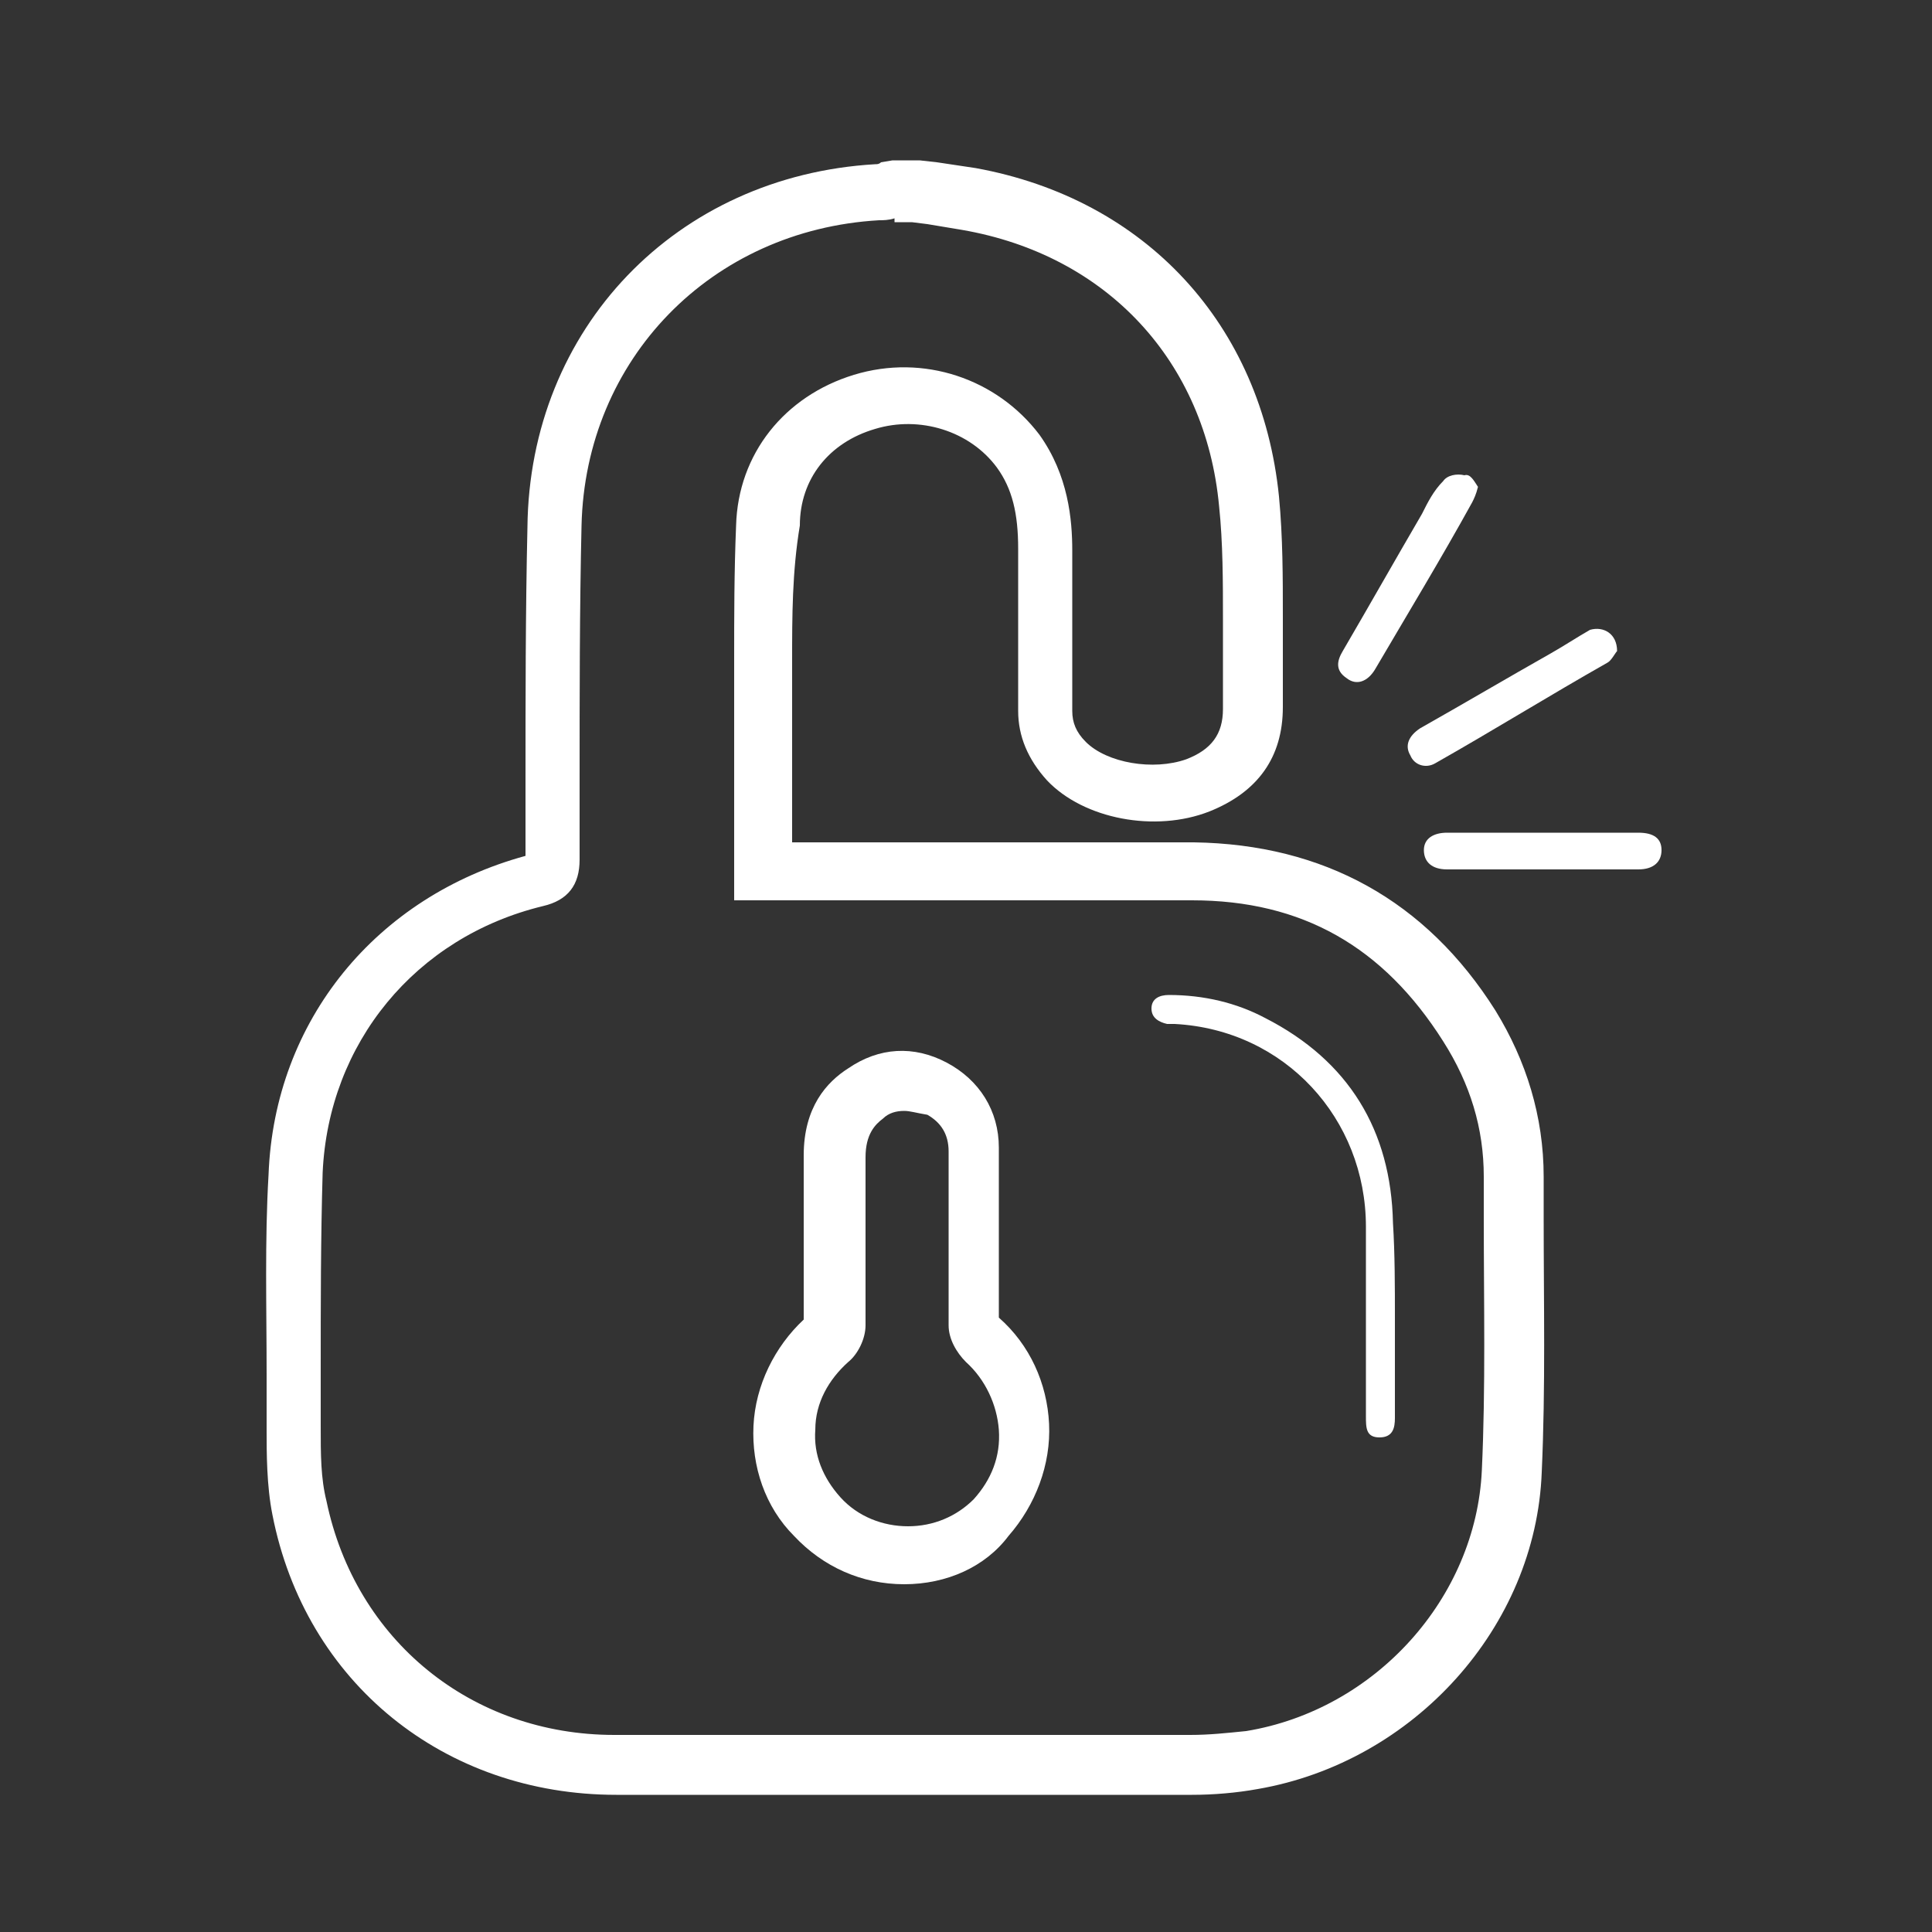
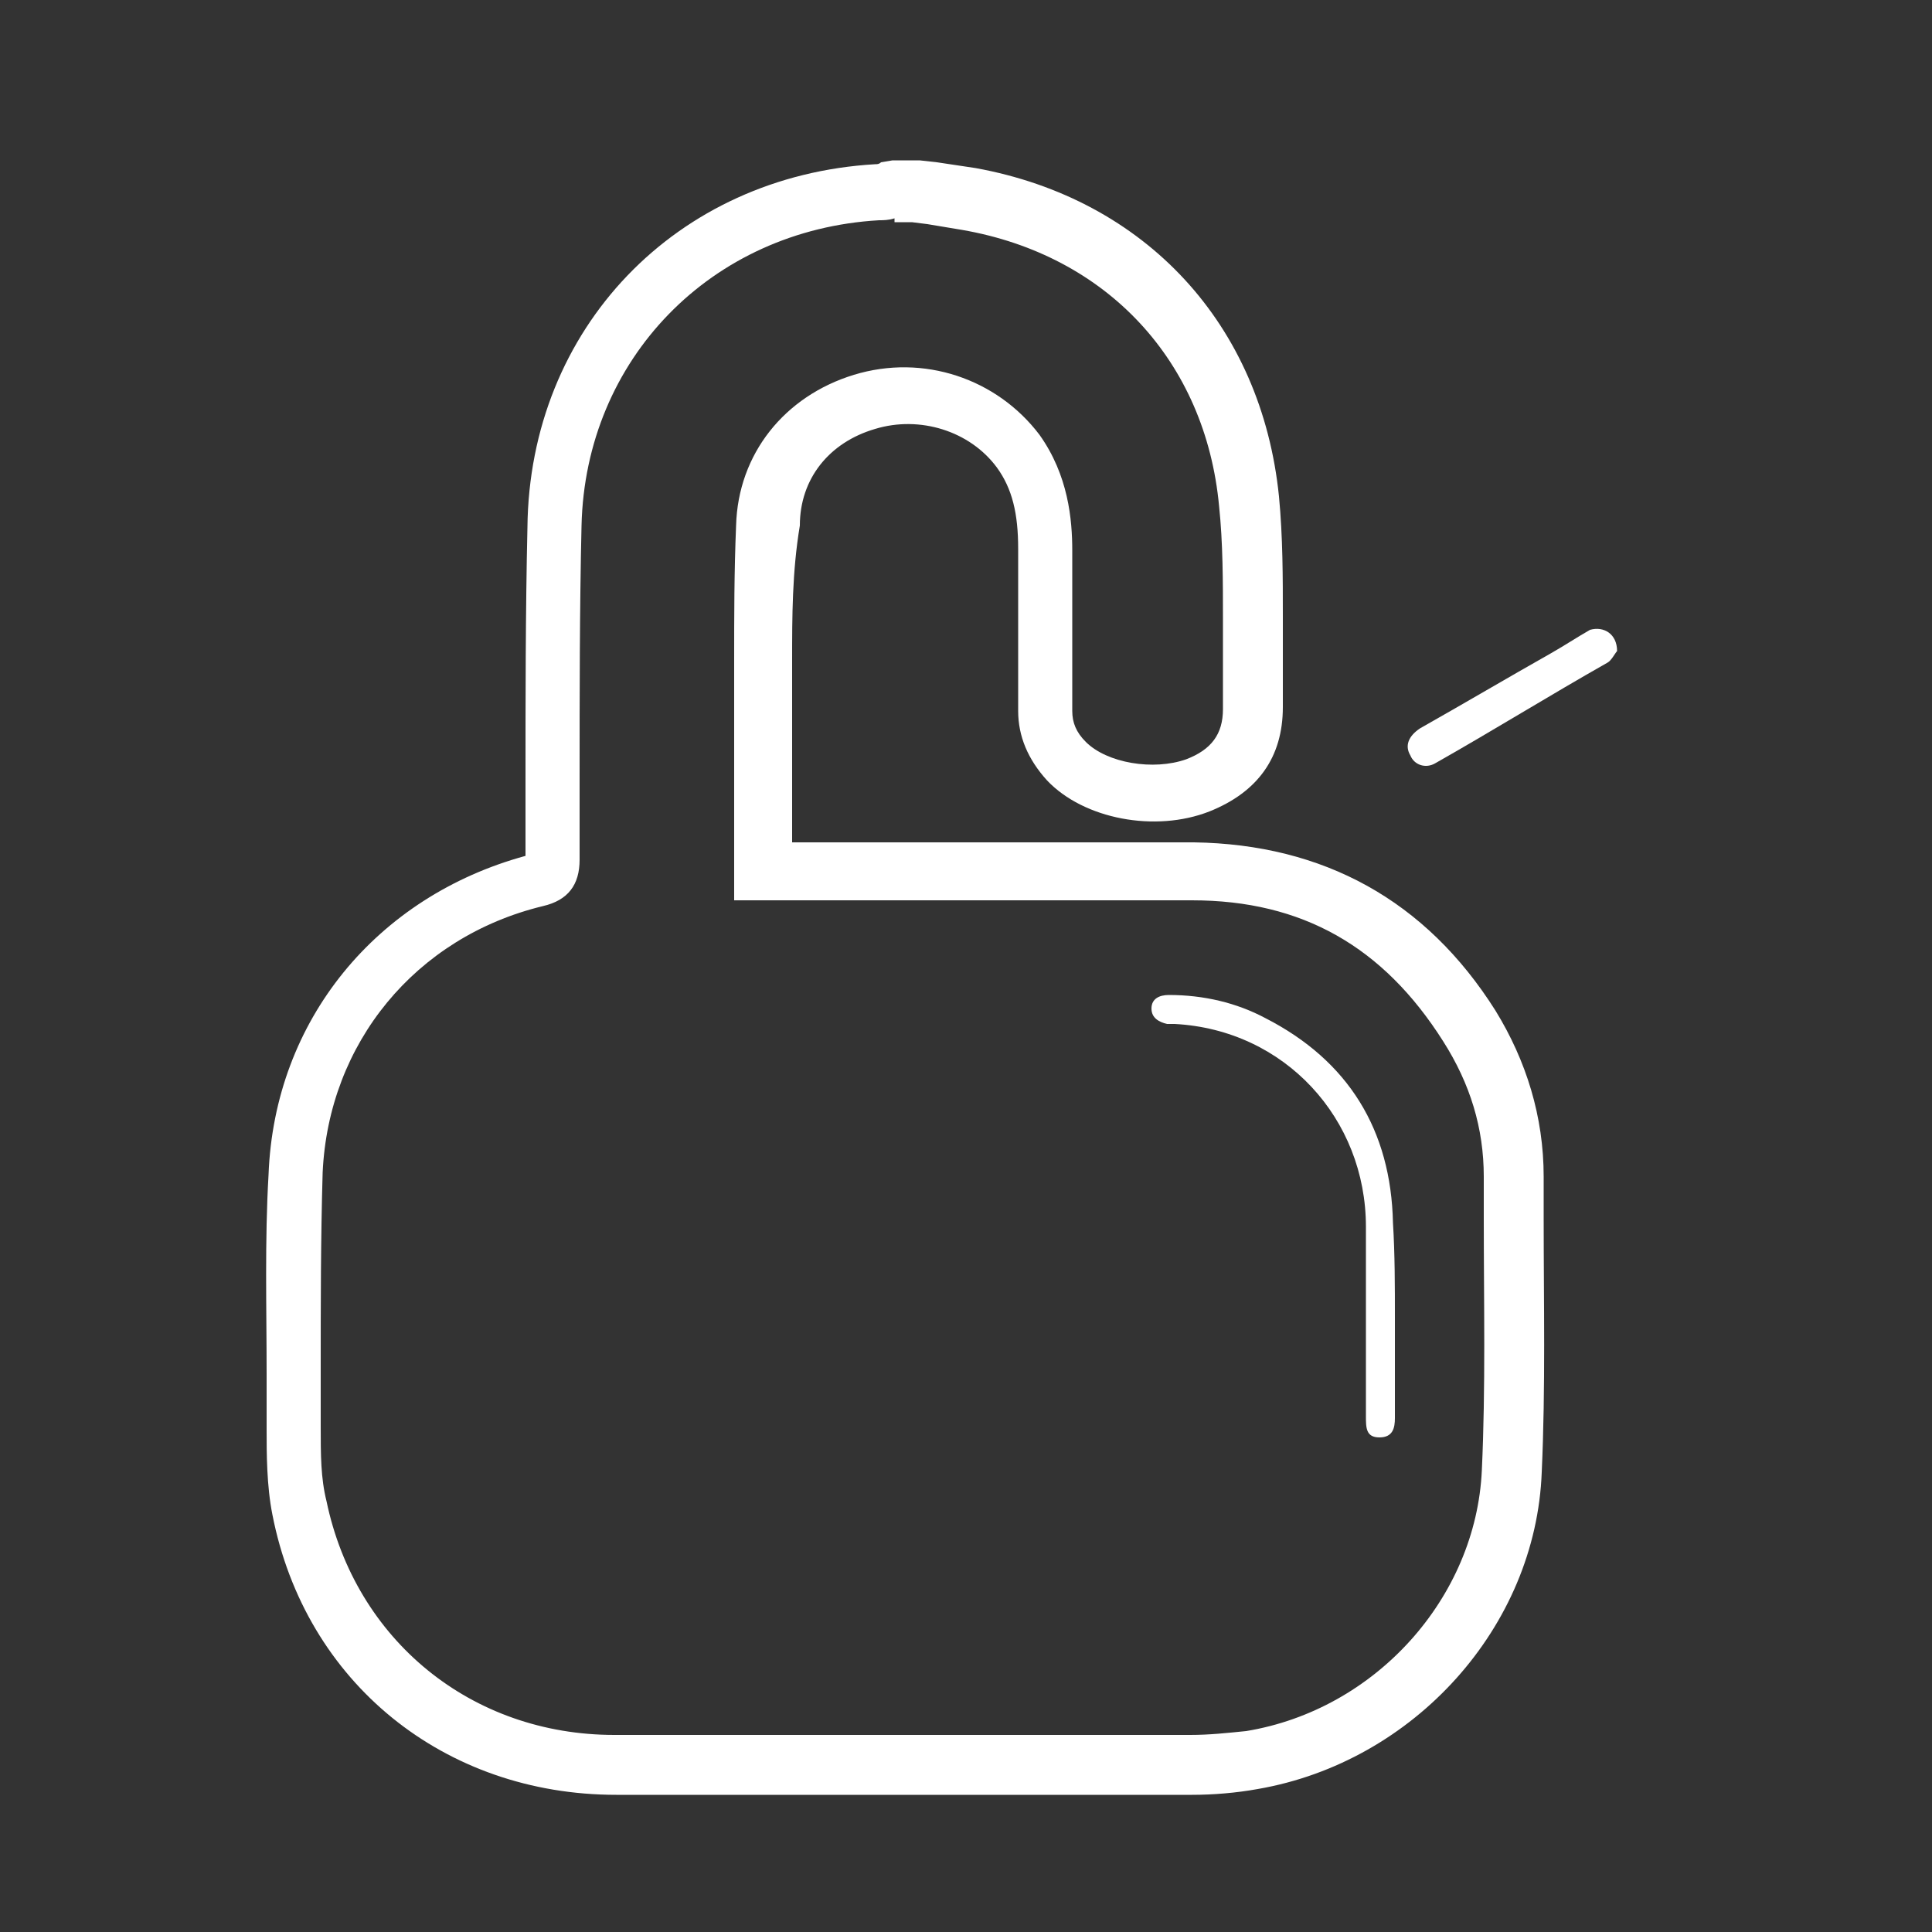
<svg xmlns="http://www.w3.org/2000/svg" version="1.1" id="Capa_1" x="0px" y="0px" viewBox="0 0 100 100" style="enable-background:new 0 0 100 100;" xml:space="preserve">
  <rect x="0" y="0" width="100" height="100" fill="#333333" stroke="none" />
  <style type="text/css">
	.st0{fill:#FFFFFF;}
</style>
  <g>
    <path class="st0" d="M45.1,92.9c-3.4,0-6.7,0-10.1,0l-3.1,0c-8.9,0-16.1-5.8-17.8-14.5c-0.3-1.5-0.3-3.2-0.3-4.4c0-1,0-1.9,0-2.9   c0-3.4-0.1-6.9,0.1-10.3c0.3-8,5.6-14.4,13.3-16.5c0-1.3,0-2.6,0-3.8c0-4.3,0-8.8,0.1-13.2C27.4,17,35,9.1,45.3,8.5   c0.1,0,0.2,0,0.3-0.1l0.6-0.1l1.4,0l0.9,0.1c0.7,0.1,1.3,0.2,2,0.3c8.8,1.6,14.8,8.1,15.7,17c0.2,2.1,0.2,4.2,0.2,6.2   c0,0.9,0,1.8,0,2.7c0,0.6,0,1.1,0,1.7l0,0.3c0,2.6-1.3,4.4-3.8,5.4c-2.8,1.1-6.5,0.4-8.4-1.6c-1-1.1-1.5-2.3-1.5-3.6   c0-2.8,0-5.6,0-8.4c0-1.8-0.3-3.1-1.1-4.2c-1.4-1.9-4-2.7-6.3-2c-2.4,0.7-3.9,2.6-3.9,5C41,29.6,41,31.9,41,34.2c0,0.9,0,1.9,0,2.8   c0,1.8,0,3.7,0,5.6v1c2,0,4,0,5.9,0c4.9,0,9.9,0,14.9,0c6.7,0.1,12,3,15.6,8.7c1.6,2.6,2.5,5.5,2.5,8.6l0,2.2   c0,4.3,0.1,8.7-0.1,13.1c-0.3,8-6.6,15-14.7,16.4c-1.1,0.2-2.3,0.3-3.4,0.3C56.2,92.9,50.6,92.9,45.1,92.9z M46.3,11.3L46.3,11.3   c-0.3,0.1-0.6,0.1-0.8,0.1c-8.7,0.5-15.2,7.2-15.4,15.8c-0.1,4.3-0.1,8.8-0.1,13.1c0,1.4,0,2.8,0,4.2c0,1.3-0.6,2.1-1.9,2.4   c-6.6,1.6-11.1,7.1-11.4,13.8c-0.1,3.4-0.1,6.8-0.1,10.2c0,1,0,1.9,0,2.9c0,1.5,0,2.7,0.3,3.9c1.5,7.2,7.5,12.1,14.9,12.1l3.1,0   c8.9,0,17.8,0,26.7,0c1,0,1.9-0.1,2.9-0.2c6.7-1.1,11.9-6.9,12.2-13.5c0.2-4.3,0.1-8.7,0.1-13l0-2.2c0-2.5-0.7-4.8-2.1-7   c-3.1-4.9-7.3-7.3-13-7.3c-4.9,0-10,0-14.8,0c-2.2,0-4.3,0-6.5,0H38l0-4c0-1.9,0-3.7,0-5.6c0-0.9,0-1.8,0-2.8c0-2.3,0-4.6,0.1-7   c0.1-3.7,2.5-6.7,6.1-7.8c3.6-1.1,7.4,0.2,9.6,3.1c1.5,2.1,1.7,4.4,1.7,6c0,2.8,0,5.6,0,8.3c0,0.6,0.2,1.1,0.7,1.6   c1.1,1.1,3.5,1.5,5.2,0.9c1.3-0.5,1.9-1.3,1.9-2.6l0-0.3c0-0.5,0-1.1,0-1.6c0-0.9,0-1.8,0-2.7c0-2,0-4-0.2-5.9   c-0.7-7.5-5.8-13-13.3-14.3c-0.6-0.1-1.2-0.2-1.8-0.3l-0.8-0.1H46.3z" />
-     <path class="st0" d="M79.8,43.1c1.7,0,3.3,0,5,0c0.8,0,1.2,0.3,1.2,0.9c0,0.6-0.4,1-1.2,1c-3.3,0-6.6,0-9.9,0c-0.8,0-1.2-0.4-1.2-1   c0-0.6,0.5-0.9,1.2-0.9C76.6,43.1,78.2,43.1,79.8,43.1z" />
    <path class="st0" d="M83.7,33.7c-0.1,0.1-0.3,0.5-0.5,0.6c-3,1.7-5.9,3.5-8.9,5.2c-0.5,0.3-1.1,0.1-1.3-0.4c-0.3-0.5-0.1-1,0.5-1.4   c2.3-1.3,4.5-2.6,6.8-3.9c0.7-0.4,1.3-0.8,2-1.2C83,32.4,83.7,32.8,83.7,33.7z" />
-     <path class="st0" d="M76.5,25.2c-0.1,0.4-0.2,0.6-0.3,0.8c-1.6,2.9-3.3,5.7-5,8.6c-0.4,0.7-1,0.9-1.5,0.5c-0.6-0.4-0.5-0.9-0.2-1.4   c1.4-2.4,2.7-4.7,4.1-7.1c0.3-0.6,0.6-1.2,1.1-1.7c0.2-0.3,0.7-0.4,1.1-0.3C76.1,24.5,76.3,24.9,76.5,25.2z" />
-     <path class="st0" d="M46.8,82C46.8,82,46.8,82,46.8,82c-2.2,0-4.2-0.9-5.7-2.5c-1.5-1.5-2.2-3.6-2.1-5.7c0.1-2.1,1.1-4.1,2.6-5.5   c0-2.4,0-4.9,0-7.3l0-1.2c0-2.5,1.2-3.8,2.3-4.5c1.6-1.1,3.4-1.2,5.1-0.3c1.7,0.9,2.7,2.5,2.7,4.4c0,1.1,0,2.1,0,3.2l0,2.5   c0,1,0,2.1,0,3.1c1.6,1.4,2.5,3.4,2.6,5.5c0.1,2.1-0.7,4.2-2.1,5.8C51,81.1,49,82,46.8,82z M46.8,57.5c-0.4,0-0.8,0.1-1.1,0.4   c-0.4,0.3-0.9,0.8-0.9,2l0,1.2c0,2.5,0,5,0,7.5c0,0.7-0.4,1.5-0.9,1.9c-1,0.9-1.7,2.1-1.7,3.5c-0.1,1.3,0.4,2.5,1.3,3.5   c0.9,1,2.2,1.5,3.5,1.5c0,0,0,0,0,0c1.3,0,2.5-0.5,3.4-1.4c0.9-1,1.4-2.2,1.3-3.6c-0.1-1.3-0.7-2.6-1.7-3.5   c-0.5-0.5-0.9-1.2-0.9-1.9c0-1,0-2,0-3h0l0-2.9c0-1,0-2.1,0-3.1c0-0.9-0.4-1.5-1.1-1.9C47.4,57.6,47.1,57.5,46.8,57.5z M51.9,68.5   C51.9,68.5,51.9,68.5,51.9,68.5C51.9,68.5,51.9,68.5,51.9,68.5z M51.8,68.2C51.8,68.2,51.8,68.2,51.8,68.2   C51.8,68.2,51.8,68.2,51.8,68.2z" />
    <path class="st0" d="M72.2,68.2c0,1.7,0,3.5,0,5.2c0,0.5-0.1,1-0.8,1c-0.7,0-0.7-0.5-0.7-1.1c0-3.3,0-6.5,0-9.8   c0-5.6-4.2-10.2-9.9-10.5c-0.1,0-0.3,0-0.4,0c-0.4-0.1-0.8-0.3-0.8-0.8c0-0.5,0.4-0.7,0.9-0.7c1.8,0,3.5,0.4,5,1.2   c4.3,2.2,6.5,5.8,6.6,10.6C72.2,64.9,72.2,66.6,72.2,68.2C72.2,68.2,72.2,68.2,72.2,68.2z" />
  </g>
</svg>